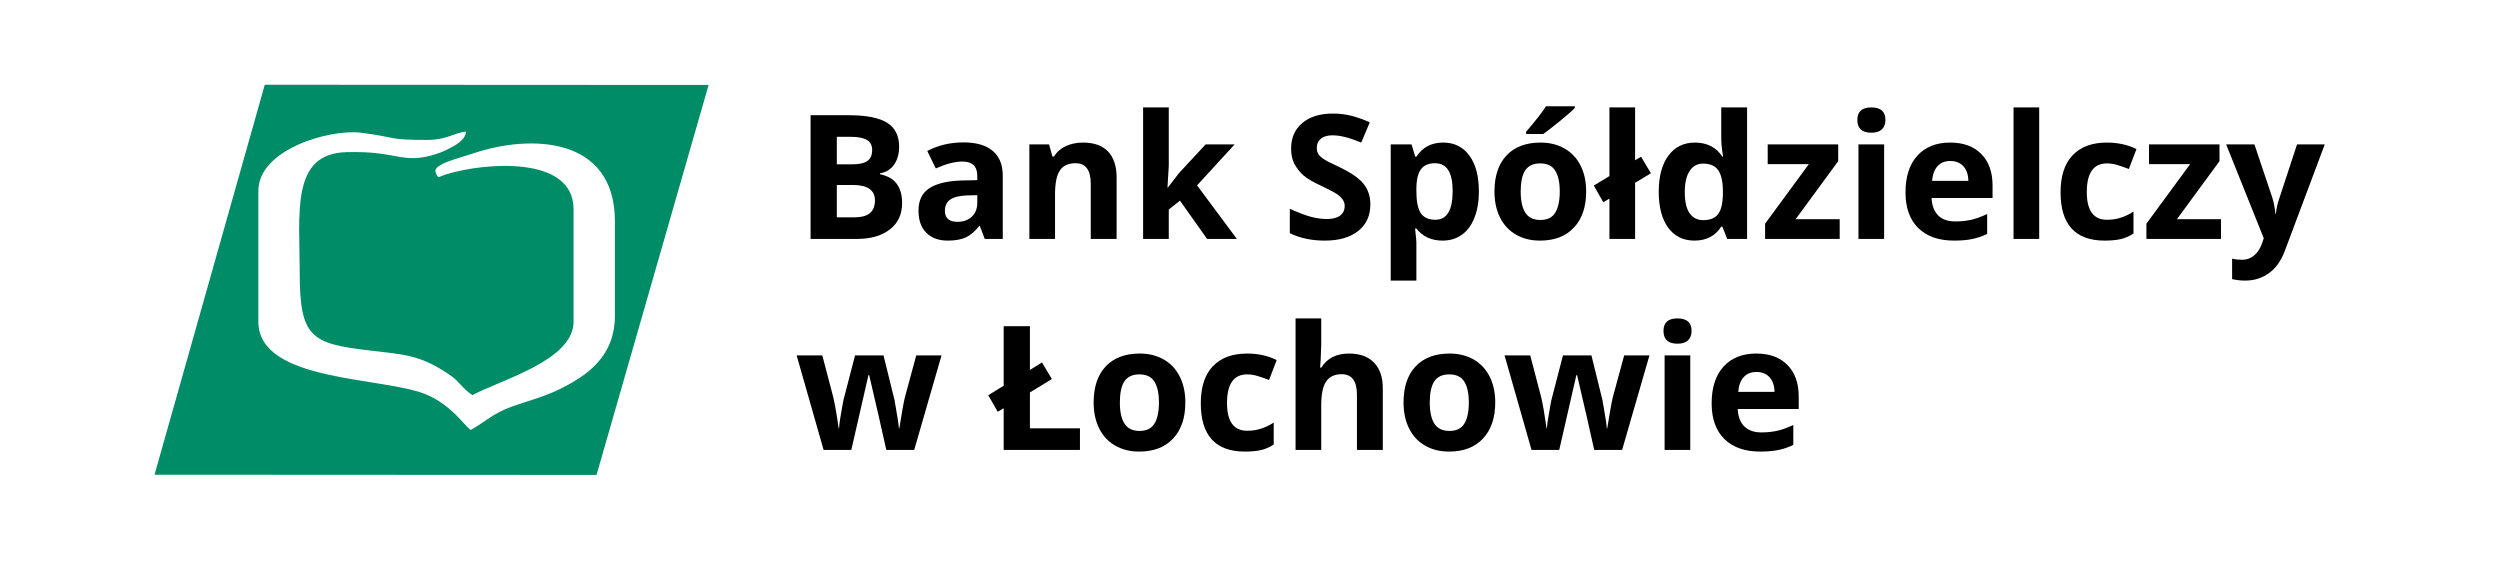
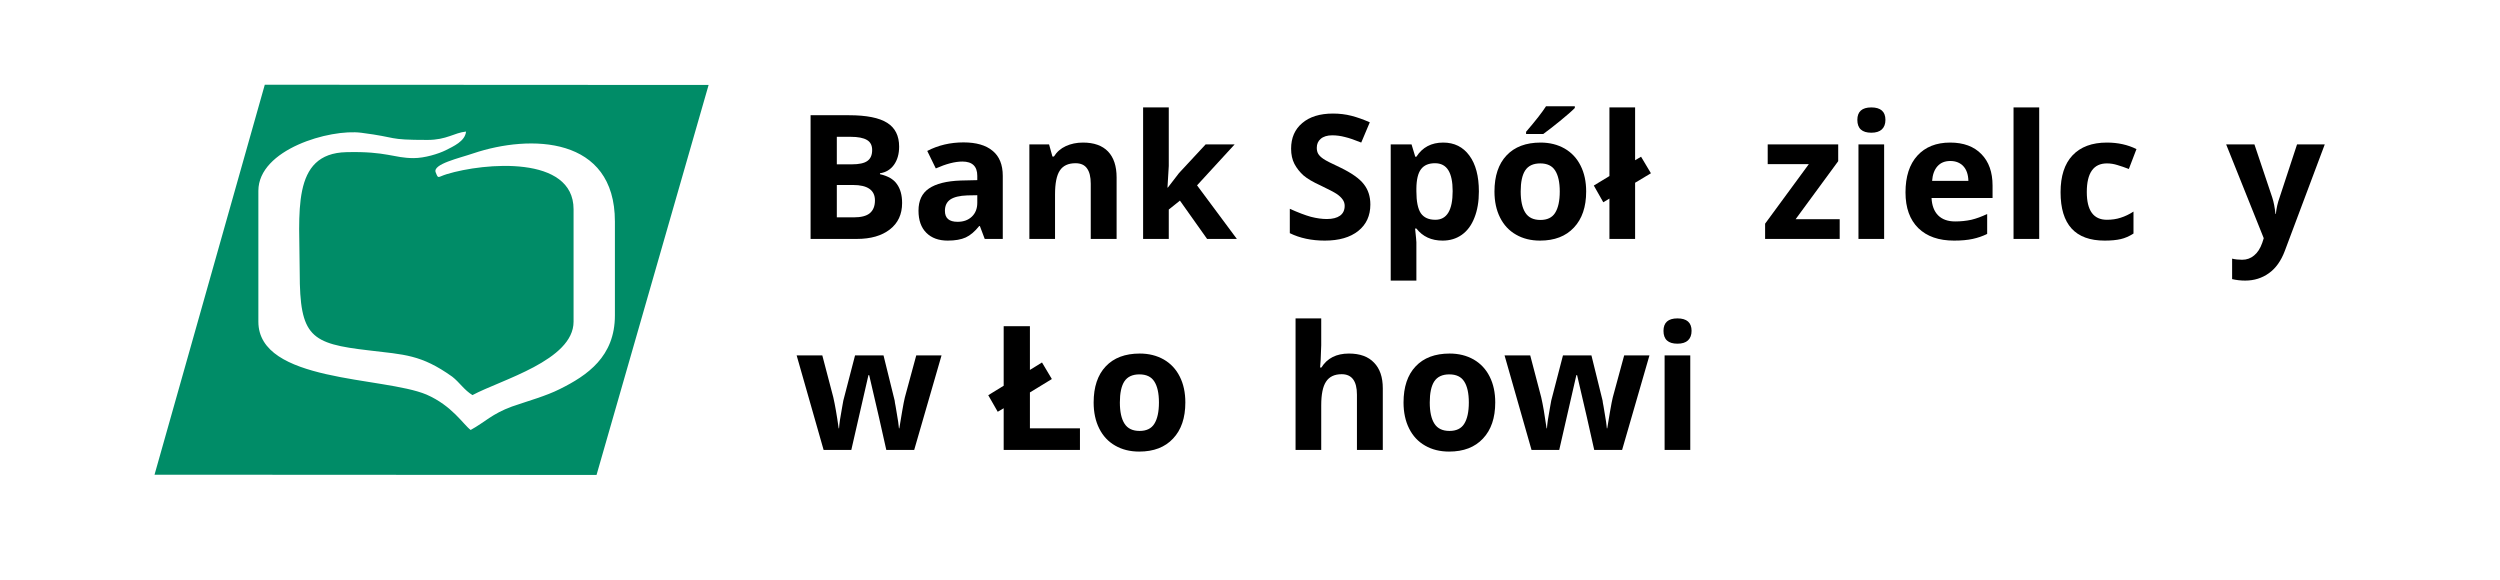
<svg xmlns="http://www.w3.org/2000/svg" width="280" viewBox="0 0 210 48.75" height="65" preserveAspectRatio="xMidYMid meet">
  <defs>
    <g />
  </defs>
  <path fill="#008c67" d="M 34.746 13.281 C 33.051 13.281 32.508 12.699 29.113 12.781 C 24.406 12.879 25.176 17.922 25.176 22.902 C 25.176 28.285 26.102 28.867 30.965 29.43 C 33.977 29.793 35.363 29.773 37.988 31.641 C 38.605 32.121 38.992 32.766 39.688 33.188 C 42.082 31.902 48.18 30.273 48.18 27.02 L 48.18 17.578 C 48.18 13.02 40.691 13.664 37.527 14.629 C 36.754 14.867 36.832 15.07 36.602 14.488 C 36.293 13.785 38.605 13.281 39.766 12.879 C 44.551 11.273 51.652 11.434 51.652 18.605 L 51.652 26.496 C 51.652 29.953 49.336 31.539 47.02 32.684 C 45.863 33.266 44.395 33.668 43.008 34.148 C 41.309 34.773 40.77 35.438 39.535 36.117 C 38.914 35.656 37.988 34.09 35.828 33.145 C 32.199 31.621 21.703 32.141 21.703 27.02 L 21.703 16.031 C 21.703 12.539 27.723 10.812 30.348 11.152 C 33.512 11.555 32.434 11.754 35.906 11.754 C 37.527 11.754 38.145 11.152 39.148 11.051 C 39.07 11.875 38.066 12.297 37.449 12.617 C 36.832 12.922 35.676 13.281 34.746 13.281 Z M 12.98 39.875 L 50.109 39.895 L 59.523 7.137 L 22.242 7.117 Z M 12.98 39.875 " fill-opacity="1" fill-rule="evenodd" />
  <g fill="#000000" fill-opacity="1">
    <g transform="translate(66.777, 20.07)">
      <g>
        <path d="M 1.312 -10.391 L 4.531 -10.391 C 6.008 -10.391 7.082 -10.176 7.75 -9.75 C 8.414 -9.332 8.75 -8.664 8.75 -7.75 C 8.75 -7.133 8.602 -6.625 8.312 -6.219 C 8.02 -5.82 7.629 -5.586 7.141 -5.516 L 7.141 -5.438 C 7.805 -5.289 8.281 -5.016 8.562 -4.609 C 8.852 -4.211 9 -3.68 9 -3.016 C 9 -2.066 8.656 -1.328 7.969 -0.797 C 7.289 -0.266 6.363 0 5.188 0 L 1.312 0 Z M 3.516 -6.266 L 4.781 -6.266 C 5.383 -6.266 5.816 -6.359 6.078 -6.547 C 6.348 -6.734 6.484 -7.039 6.484 -7.469 C 6.484 -7.863 6.336 -8.145 6.047 -8.312 C 5.754 -8.488 5.297 -8.578 4.672 -8.578 L 3.516 -8.578 Z M 3.516 -4.531 L 3.516 -1.812 L 4.938 -1.812 C 5.551 -1.812 6 -1.926 6.281 -2.156 C 6.57 -2.395 6.719 -2.754 6.719 -3.234 C 6.719 -4.098 6.102 -4.531 4.875 -4.531 Z M 3.516 -4.531 " />
      </g>
    </g>
  </g>
  <g fill="#000000" fill-opacity="1">
    <g transform="translate(76.545, 20.07)">
      <g>
        <path d="M 6.172 0 L 5.766 -1.078 L 5.703 -1.078 C 5.336 -0.617 4.961 -0.301 4.578 -0.125 C 4.191 0.051 3.688 0.141 3.062 0.141 C 2.301 0.141 1.703 -0.078 1.266 -0.516 C 0.828 -0.953 0.609 -1.57 0.609 -2.375 C 0.609 -3.219 0.898 -3.836 1.484 -4.234 C 2.078 -4.641 2.969 -4.863 4.156 -4.906 L 5.547 -4.938 L 5.547 -5.297 C 5.547 -6.098 5.129 -6.5 4.297 -6.5 C 3.672 -6.5 2.926 -6.305 2.062 -5.922 L 1.344 -7.391 C 2.258 -7.867 3.273 -8.109 4.391 -8.109 C 5.453 -8.109 6.266 -7.875 6.828 -7.406 C 7.398 -6.945 7.688 -6.242 7.688 -5.297 L 7.688 0 Z M 5.547 -3.672 L 4.703 -3.656 C 4.066 -3.633 3.594 -3.52 3.281 -3.312 C 2.977 -3.102 2.828 -2.785 2.828 -2.359 C 2.828 -1.742 3.18 -1.438 3.891 -1.438 C 4.391 -1.438 4.789 -1.582 5.094 -1.875 C 5.395 -2.164 5.547 -2.551 5.547 -3.031 Z M 5.547 -3.672 " />
      </g>
    </g>
  </g>
  <g fill="#000000" fill-opacity="1">
    <g transform="translate(85.326, 20.07)">
      <g>
        <path d="M 8.469 0 L 6.297 0 L 6.297 -4.641 C 6.297 -5.211 6.191 -5.641 5.984 -5.922 C 5.785 -6.211 5.461 -6.359 5.016 -6.359 C 4.41 -6.359 3.973 -6.156 3.703 -5.75 C 3.43 -5.344 3.297 -4.672 3.297 -3.734 L 3.297 0 L 1.141 0 L 1.141 -7.938 L 2.797 -7.938 L 3.078 -6.922 L 3.203 -6.922 C 3.441 -7.305 3.773 -7.598 4.203 -7.797 C 4.629 -7.992 5.109 -8.094 5.641 -8.094 C 6.566 -8.094 7.27 -7.844 7.75 -7.344 C 8.227 -6.844 8.469 -6.117 8.469 -5.172 Z M 8.469 0 " />
      </g>
    </g>
  </g>
  <g fill="#000000" fill-opacity="1">
    <g transform="translate(94.88, 20.07)">
      <g>
        <path d="M 3.219 -4.312 L 4.156 -5.531 L 6.391 -7.938 L 8.828 -7.938 L 5.672 -4.5 L 9.016 0 L 6.516 0 L 4.234 -3.219 L 3.297 -2.469 L 3.297 0 L 1.141 0 L 1.141 -11.047 L 3.297 -11.047 L 3.297 -6.125 L 3.188 -4.312 Z M 3.219 -4.312 " />
      </g>
    </g>
  </g>
  <g fill="#000000" fill-opacity="1">
    <g transform="translate(103.895, 20.07)">
      <g />
    </g>
  </g>
  <g fill="#000000" fill-opacity="1">
    <g transform="translate(107.672, 20.07)">
      <g>
        <path d="M 7.438 -2.891 C 7.438 -1.953 7.098 -1.211 6.422 -0.672 C 5.742 -0.129 4.805 0.141 3.609 0.141 C 2.504 0.141 1.523 -0.066 0.672 -0.484 L 0.672 -2.531 C 1.367 -2.219 1.957 -1.992 2.438 -1.859 C 2.926 -1.734 3.375 -1.672 3.781 -1.672 C 4.258 -1.672 4.629 -1.766 4.891 -1.953 C 5.148 -2.141 5.281 -2.414 5.281 -2.781 C 5.281 -2.977 5.223 -3.156 5.109 -3.312 C 4.992 -3.477 4.828 -3.633 4.609 -3.781 C 4.391 -3.926 3.941 -4.16 3.266 -4.484 C 2.629 -4.773 2.148 -5.055 1.828 -5.328 C 1.516 -5.609 1.258 -5.93 1.062 -6.297 C 0.875 -6.66 0.781 -7.086 0.781 -7.578 C 0.781 -8.492 1.094 -9.211 1.719 -9.734 C 2.344 -10.266 3.203 -10.531 4.297 -10.531 C 4.836 -10.531 5.352 -10.469 5.844 -10.344 C 6.332 -10.219 6.848 -10.035 7.391 -9.797 L 6.672 -8.094 C 6.117 -8.32 5.66 -8.477 5.297 -8.562 C 4.941 -8.656 4.586 -8.703 4.234 -8.703 C 3.816 -8.703 3.492 -8.602 3.266 -8.406 C 3.047 -8.219 2.938 -7.969 2.938 -7.656 C 2.938 -7.457 2.977 -7.285 3.062 -7.141 C 3.156 -6.992 3.301 -6.852 3.5 -6.719 C 3.695 -6.582 4.164 -6.344 4.906 -6 C 5.875 -5.531 6.535 -5.062 6.891 -4.594 C 7.254 -4.133 7.438 -3.566 7.438 -2.891 Z M 7.438 -2.891 " />
      </g>
    </g>
  </g>
  <g fill="#000000" fill-opacity="1">
    <g transform="translate(115.679, 20.07)">
      <g>
        <path d="M 5.5 0.141 C 4.562 0.141 3.828 -0.195 3.297 -0.875 L 3.188 -0.875 C 3.258 -0.207 3.297 0.176 3.297 0.281 L 3.297 3.5 L 1.141 3.5 L 1.141 -7.938 L 2.891 -7.938 L 3.203 -6.906 L 3.297 -6.906 C 3.805 -7.695 4.555 -8.094 5.547 -8.094 C 6.484 -8.094 7.219 -7.727 7.75 -7 C 8.281 -6.281 8.547 -5.273 8.547 -3.984 C 8.547 -3.141 8.422 -2.406 8.172 -1.781 C 7.93 -1.156 7.578 -0.676 7.109 -0.344 C 6.648 -0.02 6.113 0.141 5.5 0.141 Z M 4.859 -6.359 C 4.328 -6.359 3.938 -6.191 3.688 -5.859 C 3.438 -5.535 3.305 -4.992 3.297 -4.234 L 3.297 -4 C 3.297 -3.145 3.422 -2.531 3.672 -2.156 C 3.93 -1.789 4.336 -1.609 4.891 -1.609 C 5.859 -1.609 6.344 -2.41 6.344 -4.016 C 6.344 -4.797 6.223 -5.379 5.984 -5.766 C 5.742 -6.16 5.367 -6.359 4.859 -6.359 Z M 4.859 -6.359 " />
      </g>
    </g>
  </g>
  <g fill="#000000" fill-opacity="1">
    <g transform="translate(124.879, 20.07)">
      <g>
        <path d="M 2.859 -3.984 C 2.859 -3.203 2.988 -2.609 3.25 -2.203 C 3.508 -1.797 3.93 -1.594 4.516 -1.594 C 5.086 -1.594 5.5 -1.789 5.75 -2.188 C 6.008 -2.594 6.141 -3.191 6.141 -3.984 C 6.141 -4.766 6.008 -5.352 5.75 -5.75 C 5.5 -6.145 5.082 -6.344 4.5 -6.344 C 3.914 -6.344 3.492 -6.145 3.234 -5.75 C 2.984 -5.363 2.859 -4.773 2.859 -3.984 Z M 8.359 -3.984 C 8.359 -2.691 8.016 -1.68 7.328 -0.953 C 6.648 -0.223 5.703 0.141 4.484 0.141 C 3.723 0.141 3.051 -0.023 2.469 -0.359 C 1.883 -0.691 1.438 -1.172 1.125 -1.797 C 0.812 -2.422 0.656 -3.148 0.656 -3.984 C 0.656 -5.285 0.992 -6.297 1.672 -7.016 C 2.348 -7.734 3.301 -8.094 4.531 -8.094 C 5.289 -8.094 5.961 -7.926 6.547 -7.594 C 7.129 -7.258 7.578 -6.781 7.891 -6.156 C 8.203 -5.539 8.359 -4.816 8.359 -3.984 Z M 3.312 -8.812 L 3.312 -9 C 4.125 -9.945 4.68 -10.66 4.984 -11.141 L 7.406 -11.141 L 7.406 -11 C 7.164 -10.75 6.742 -10.379 6.141 -9.891 C 5.547 -9.41 5.082 -9.051 4.75 -8.812 Z M 3.312 -8.812 " />
      </g>
    </g>
  </g>
  <g fill="#000000" fill-opacity="1">
    <g transform="translate(133.88, 20.07)">
      <g>
        <path d="M 3.469 -6.609 L 3.969 -6.906 L 4.797 -5.516 L 3.469 -4.719 L 3.469 0 L 1.312 0 L 1.312 -3.391 L 0.797 -3.078 L 0 -4.484 L 1.312 -5.281 L 1.312 -11.047 L 3.469 -11.047 Z M 3.469 -6.609 " />
      </g>
    </g>
  </g>
  <g fill="#000000" fill-opacity="1">
    <g transform="translate(138.678, 20.07)">
      <g>
-         <path d="M 3.656 0.141 C 2.719 0.141 1.984 -0.219 1.453 -0.938 C 0.922 -1.664 0.656 -2.672 0.656 -3.953 C 0.656 -5.254 0.926 -6.27 1.469 -7 C 2.008 -7.727 2.754 -8.094 3.703 -8.094 C 4.703 -8.094 5.469 -7.703 6 -6.922 L 6.062 -6.922 C 5.957 -7.516 5.906 -8.047 5.906 -8.516 L 5.906 -11.047 L 8.078 -11.047 L 8.078 0 L 6.406 0 L 6 -1.031 L 5.906 -1.031 C 5.406 -0.25 4.656 0.141 3.656 0.141 Z M 4.406 -1.578 C 4.957 -1.578 5.363 -1.738 5.625 -2.062 C 5.883 -2.383 6.023 -2.93 6.047 -3.703 L 6.047 -3.938 C 6.047 -4.789 5.914 -5.398 5.656 -5.766 C 5.395 -6.141 4.969 -6.328 4.375 -6.328 C 3.895 -6.328 3.52 -6.117 3.25 -5.703 C 2.977 -5.297 2.844 -4.703 2.844 -3.922 C 2.844 -3.141 2.977 -2.551 3.25 -2.156 C 3.52 -1.77 3.906 -1.578 4.406 -1.578 Z M 4.406 -1.578 " />
-       </g>
+         </g>
    </g>
  </g>
  <g fill="#000000" fill-opacity="1">
    <g transform="translate(147.878, 20.07)">
      <g>
        <path d="M 6.656 0 L 0.391 0 L 0.391 -1.281 L 4.062 -6.281 L 0.609 -6.281 L 0.609 -7.938 L 6.531 -7.938 L 6.531 -6.531 L 2.953 -1.656 L 6.656 -1.656 Z M 6.656 0 " />
      </g>
    </g>
  </g>
  <g fill="#000000" fill-opacity="1">
    <g transform="translate(154.97, 20.07)">
      <g>
        <path d="M 1.047 -10 C 1.047 -10.695 1.438 -11.047 2.219 -11.047 C 3.008 -11.047 3.406 -10.695 3.406 -10 C 3.406 -9.656 3.305 -9.391 3.109 -9.203 C 2.91 -9.016 2.613 -8.922 2.219 -8.922 C 1.438 -8.922 1.047 -9.281 1.047 -10 Z M 3.297 0 L 1.141 0 L 1.141 -7.938 L 3.297 -7.938 Z M 3.297 0 " />
      </g>
    </g>
  </g>
  <g fill="#000000" fill-opacity="1">
    <g transform="translate(159.406, 20.07)">
      <g>
        <path d="M 4.422 -6.547 C 3.961 -6.547 3.602 -6.398 3.344 -6.109 C 3.082 -5.816 2.93 -5.406 2.891 -4.875 L 5.938 -4.875 C 5.926 -5.406 5.785 -5.816 5.516 -6.109 C 5.242 -6.398 4.879 -6.547 4.422 -6.547 Z M 4.734 0.141 C 3.453 0.141 2.453 -0.207 1.734 -0.906 C 1.016 -1.613 0.656 -2.613 0.656 -3.906 C 0.656 -5.238 0.988 -6.27 1.656 -7 C 2.32 -7.727 3.238 -8.094 4.406 -8.094 C 5.531 -8.094 6.406 -7.77 7.031 -7.125 C 7.656 -6.488 7.969 -5.609 7.969 -4.484 L 7.969 -3.438 L 2.844 -3.438 C 2.875 -2.812 3.055 -2.328 3.391 -1.984 C 3.734 -1.641 4.211 -1.469 4.828 -1.469 C 5.305 -1.469 5.758 -1.516 6.188 -1.609 C 6.613 -1.711 7.055 -1.875 7.516 -2.094 L 7.516 -0.422 C 7.141 -0.234 6.734 -0.094 6.297 0 C 5.867 0.094 5.348 0.141 4.734 0.141 Z M 4.734 0.141 " />
      </g>
    </g>
  </g>
  <g fill="#000000" fill-opacity="1">
    <g transform="translate(167.996, 20.07)">
      <g>
        <path d="M 3.297 0 L 1.141 0 L 1.141 -11.047 L 3.297 -11.047 Z M 3.297 0 " />
      </g>
    </g>
  </g>
  <g fill="#000000" fill-opacity="1">
    <g transform="translate(172.432, 20.07)">
      <g>
        <path d="M 4.359 0.141 C 1.891 0.141 0.656 -1.211 0.656 -3.922 C 0.656 -5.273 0.988 -6.305 1.656 -7.016 C 2.332 -7.734 3.297 -8.094 4.547 -8.094 C 5.473 -8.094 6.301 -7.91 7.031 -7.547 L 6.391 -5.875 C 6.047 -6.008 5.727 -6.117 5.438 -6.203 C 5.145 -6.297 4.848 -6.344 4.547 -6.344 C 3.422 -6.344 2.859 -5.539 2.859 -3.938 C 2.859 -2.383 3.422 -1.609 4.547 -1.609 C 4.961 -1.609 5.348 -1.664 5.703 -1.781 C 6.066 -1.895 6.426 -2.066 6.781 -2.297 L 6.781 -0.453 C 6.426 -0.223 6.066 -0.066 5.703 0.016 C 5.348 0.098 4.898 0.141 4.359 0.141 Z M 4.359 0.141 " />
      </g>
    </g>
  </g>
  <g fill="#000000" fill-opacity="1">
    <g transform="translate(179.907, 20.07)">
      <g>
-         <path d="M 6.656 0 L 0.391 0 L 0.391 -1.281 L 4.062 -6.281 L 0.609 -6.281 L 0.609 -7.938 L 6.531 -7.938 L 6.531 -6.531 L 2.953 -1.656 L 6.656 -1.656 Z M 6.656 0 " />
-       </g>
+         </g>
    </g>
  </g>
  <g fill="#000000" fill-opacity="1">
    <g transform="translate(186.998, 20.07)">
      <g>
        <path d="M 0 -7.938 L 2.375 -7.938 L 3.875 -3.469 C 4 -3.082 4.086 -2.625 4.141 -2.094 L 4.172 -2.094 C 4.223 -2.582 4.328 -3.039 4.484 -3.469 L 5.953 -7.938 L 8.281 -7.938 L 4.922 1.016 C 4.609 1.848 4.164 2.469 3.594 2.875 C 3.02 3.289 2.352 3.5 1.594 3.5 C 1.219 3.5 0.852 3.457 0.5 3.375 L 0.5 1.656 C 0.758 1.719 1.039 1.75 1.344 1.75 C 1.727 1.75 2.062 1.629 2.344 1.391 C 2.633 1.16 2.863 0.805 3.031 0.328 L 3.156 -0.062 Z M 0 -7.938 " />
      </g>
    </g>
  </g>
  <g fill="#000000" fill-opacity="1">
    <g transform="translate(195.264, 20.07)">
      <g />
    </g>
  </g>
  <g fill="#000000" fill-opacity="1">
    <g transform="translate(66.777, 37.792)">
      <g>
        <path d="M 7.672 0 L 7.047 -2.781 L 6.234 -6.281 L 6.172 -6.281 L 4.734 0 L 2.406 0 L 0.141 -7.938 L 2.297 -7.938 L 3.219 -4.422 C 3.363 -3.797 3.516 -2.926 3.672 -1.812 L 3.703 -1.812 C 3.723 -2.176 3.805 -2.75 3.953 -3.531 L 4.062 -4.141 L 5.047 -7.938 L 7.438 -7.938 L 8.375 -4.141 C 8.383 -4.035 8.41 -3.879 8.453 -3.672 C 8.492 -3.461 8.531 -3.242 8.562 -3.016 C 8.602 -2.785 8.641 -2.562 8.672 -2.344 C 8.703 -2.125 8.723 -1.945 8.734 -1.812 L 8.766 -1.812 C 8.816 -2.156 8.895 -2.625 9 -3.219 C 9.102 -3.812 9.18 -4.211 9.234 -4.422 L 10.188 -7.938 L 12.312 -7.938 L 10.016 0 Z M 7.672 0 " />
      </g>
    </g>
  </g>
  <g fill="#000000" fill-opacity="1">
    <g transform="translate(79.221, 37.792)">
      <g />
    </g>
  </g>
  <g fill="#000000" fill-opacity="1">
    <g transform="translate(82.997, 37.792)">
      <g>
        <path d="M 1.312 0 L 1.312 -3.5 L 0.812 -3.203 L 0.016 -4.594 L 1.312 -5.391 L 1.312 -10.391 L 3.516 -10.391 L 3.516 -6.719 L 4.531 -7.344 L 5.359 -5.953 L 3.516 -4.828 L 3.516 -1.812 L 7.719 -1.812 L 7.719 0 Z M 1.312 0 " />
      </g>
    </g>
  </g>
  <g fill="#000000" fill-opacity="1">
    <g transform="translate(91.21, 37.792)">
      <g>
        <path d="M 2.859 -3.984 C 2.859 -3.203 2.988 -2.609 3.25 -2.203 C 3.508 -1.797 3.93 -1.594 4.516 -1.594 C 5.086 -1.594 5.5 -1.789 5.75 -2.188 C 6.008 -2.594 6.141 -3.191 6.141 -3.984 C 6.141 -4.766 6.008 -5.352 5.75 -5.75 C 5.5 -6.145 5.082 -6.344 4.5 -6.344 C 3.914 -6.344 3.492 -6.145 3.234 -5.75 C 2.984 -5.363 2.859 -4.773 2.859 -3.984 Z M 8.359 -3.984 C 8.359 -2.691 8.016 -1.68 7.328 -0.953 C 6.648 -0.223 5.703 0.141 4.484 0.141 C 3.723 0.141 3.051 -0.023 2.469 -0.359 C 1.883 -0.691 1.438 -1.172 1.125 -1.797 C 0.812 -2.422 0.656 -3.148 0.656 -3.984 C 0.656 -5.285 0.992 -6.297 1.672 -7.016 C 2.348 -7.734 3.301 -8.094 4.531 -8.094 C 5.289 -8.094 5.961 -7.926 6.547 -7.594 C 7.129 -7.258 7.578 -6.781 7.891 -6.156 C 8.203 -5.539 8.359 -4.816 8.359 -3.984 Z M 8.359 -3.984 " />
      </g>
    </g>
  </g>
  <g fill="#000000" fill-opacity="1">
    <g transform="translate(100.211, 37.792)">
      <g>
-         <path d="M 4.359 0.141 C 1.891 0.141 0.656 -1.211 0.656 -3.922 C 0.656 -5.273 0.988 -6.305 1.656 -7.016 C 2.332 -7.734 3.297 -8.094 4.547 -8.094 C 5.473 -8.094 6.301 -7.91 7.031 -7.547 L 6.391 -5.875 C 6.047 -6.008 5.727 -6.117 5.438 -6.203 C 5.145 -6.297 4.848 -6.344 4.547 -6.344 C 3.422 -6.344 2.859 -5.539 2.859 -3.938 C 2.859 -2.383 3.422 -1.609 4.547 -1.609 C 4.961 -1.609 5.348 -1.664 5.703 -1.781 C 6.066 -1.895 6.426 -2.066 6.781 -2.297 L 6.781 -0.453 C 6.426 -0.223 6.066 -0.066 5.703 0.016 C 5.348 0.098 4.898 0.141 4.359 0.141 Z M 4.359 0.141 " />
-       </g>
+         </g>
    </g>
  </g>
  <g fill="#000000" fill-opacity="1">
    <g transform="translate(107.686, 37.792)">
      <g>
        <path d="M 8.469 0 L 6.297 0 L 6.297 -4.641 C 6.297 -5.785 5.867 -6.359 5.016 -6.359 C 4.41 -6.359 3.973 -6.148 3.703 -5.734 C 3.43 -5.328 3.297 -4.66 3.297 -3.734 L 3.297 0 L 1.141 0 L 1.141 -11.047 L 3.297 -11.047 L 3.297 -8.797 C 3.297 -8.617 3.281 -8.207 3.25 -7.562 L 3.203 -6.922 L 3.312 -6.922 C 3.801 -7.703 4.57 -8.094 5.625 -8.094 C 6.551 -8.094 7.254 -7.836 7.734 -7.328 C 8.223 -6.828 8.469 -6.109 8.469 -5.172 Z M 8.469 0 " />
      </g>
    </g>
  </g>
  <g fill="#000000" fill-opacity="1">
    <g transform="translate(117.241, 37.792)">
      <g>
        <path d="M 2.859 -3.984 C 2.859 -3.203 2.988 -2.609 3.25 -2.203 C 3.508 -1.797 3.93 -1.594 4.516 -1.594 C 5.086 -1.594 5.5 -1.789 5.75 -2.188 C 6.008 -2.594 6.141 -3.191 6.141 -3.984 C 6.141 -4.766 6.008 -5.352 5.75 -5.75 C 5.5 -6.145 5.082 -6.344 4.5 -6.344 C 3.914 -6.344 3.492 -6.145 3.234 -5.75 C 2.984 -5.363 2.859 -4.773 2.859 -3.984 Z M 8.359 -3.984 C 8.359 -2.691 8.016 -1.68 7.328 -0.953 C 6.648 -0.223 5.703 0.141 4.484 0.141 C 3.723 0.141 3.051 -0.023 2.469 -0.359 C 1.883 -0.691 1.438 -1.172 1.125 -1.797 C 0.812 -2.422 0.656 -3.148 0.656 -3.984 C 0.656 -5.285 0.992 -6.297 1.672 -7.016 C 2.348 -7.734 3.301 -8.094 4.531 -8.094 C 5.289 -8.094 5.961 -7.926 6.547 -7.594 C 7.129 -7.258 7.578 -6.781 7.891 -6.156 C 8.203 -5.539 8.359 -4.816 8.359 -3.984 Z M 8.359 -3.984 " />
      </g>
    </g>
  </g>
  <g fill="#000000" fill-opacity="1">
    <g transform="translate(126.242, 37.792)">
      <g>
        <path d="M 7.672 0 L 7.047 -2.781 L 6.234 -6.281 L 6.172 -6.281 L 4.734 0 L 2.406 0 L 0.141 -7.938 L 2.297 -7.938 L 3.219 -4.422 C 3.363 -3.797 3.516 -2.926 3.672 -1.812 L 3.703 -1.812 C 3.723 -2.176 3.805 -2.75 3.953 -3.531 L 4.062 -4.141 L 5.047 -7.938 L 7.438 -7.938 L 8.375 -4.141 C 8.383 -4.035 8.41 -3.879 8.453 -3.672 C 8.492 -3.461 8.531 -3.242 8.562 -3.016 C 8.602 -2.785 8.641 -2.562 8.672 -2.344 C 8.703 -2.125 8.723 -1.945 8.734 -1.812 L 8.766 -1.812 C 8.816 -2.156 8.895 -2.625 9 -3.219 C 9.102 -3.812 9.18 -4.211 9.234 -4.422 L 10.188 -7.938 L 12.312 -7.938 L 10.016 0 Z M 7.672 0 " />
      </g>
    </g>
  </g>
  <g fill="#000000" fill-opacity="1">
    <g transform="translate(138.686, 37.792)">
      <g>
        <path d="M 1.047 -10 C 1.047 -10.695 1.438 -11.047 2.219 -11.047 C 3.008 -11.047 3.406 -10.695 3.406 -10 C 3.406 -9.656 3.305 -9.391 3.109 -9.203 C 2.91 -9.016 2.613 -8.922 2.219 -8.922 C 1.438 -8.922 1.047 -9.281 1.047 -10 Z M 3.297 0 L 1.141 0 L 1.141 -7.938 L 3.297 -7.938 Z M 3.297 0 " />
      </g>
    </g>
  </g>
  <g fill="#000000" fill-opacity="1">
    <g transform="translate(143.122, 37.792)">
      <g>
-         <path d="M 4.422 -6.547 C 3.961 -6.547 3.602 -6.398 3.344 -6.109 C 3.082 -5.816 2.93 -5.406 2.891 -4.875 L 5.938 -4.875 C 5.926 -5.406 5.785 -5.816 5.516 -6.109 C 5.242 -6.398 4.879 -6.547 4.422 -6.547 Z M 4.734 0.141 C 3.453 0.141 2.453 -0.207 1.734 -0.906 C 1.016 -1.613 0.656 -2.613 0.656 -3.906 C 0.656 -5.238 0.988 -6.27 1.656 -7 C 2.32 -7.727 3.238 -8.094 4.406 -8.094 C 5.531 -8.094 6.406 -7.77 7.031 -7.125 C 7.656 -6.488 7.969 -5.609 7.969 -4.484 L 7.969 -3.438 L 2.844 -3.438 C 2.875 -2.812 3.055 -2.328 3.391 -1.984 C 3.734 -1.641 4.211 -1.469 4.828 -1.469 C 5.305 -1.469 5.758 -1.516 6.188 -1.609 C 6.613 -1.711 7.055 -1.875 7.516 -2.094 L 7.516 -0.422 C 7.141 -0.234 6.734 -0.094 6.297 0 C 5.867 0.094 5.348 0.141 4.734 0.141 Z M 4.734 0.141 " />
-       </g>
+         </g>
    </g>
  </g>
  <g fill="#000000" fill-opacity="1">
    <g transform="translate(151.704, 37.792)">
      <g />
    </g>
  </g>
</svg>